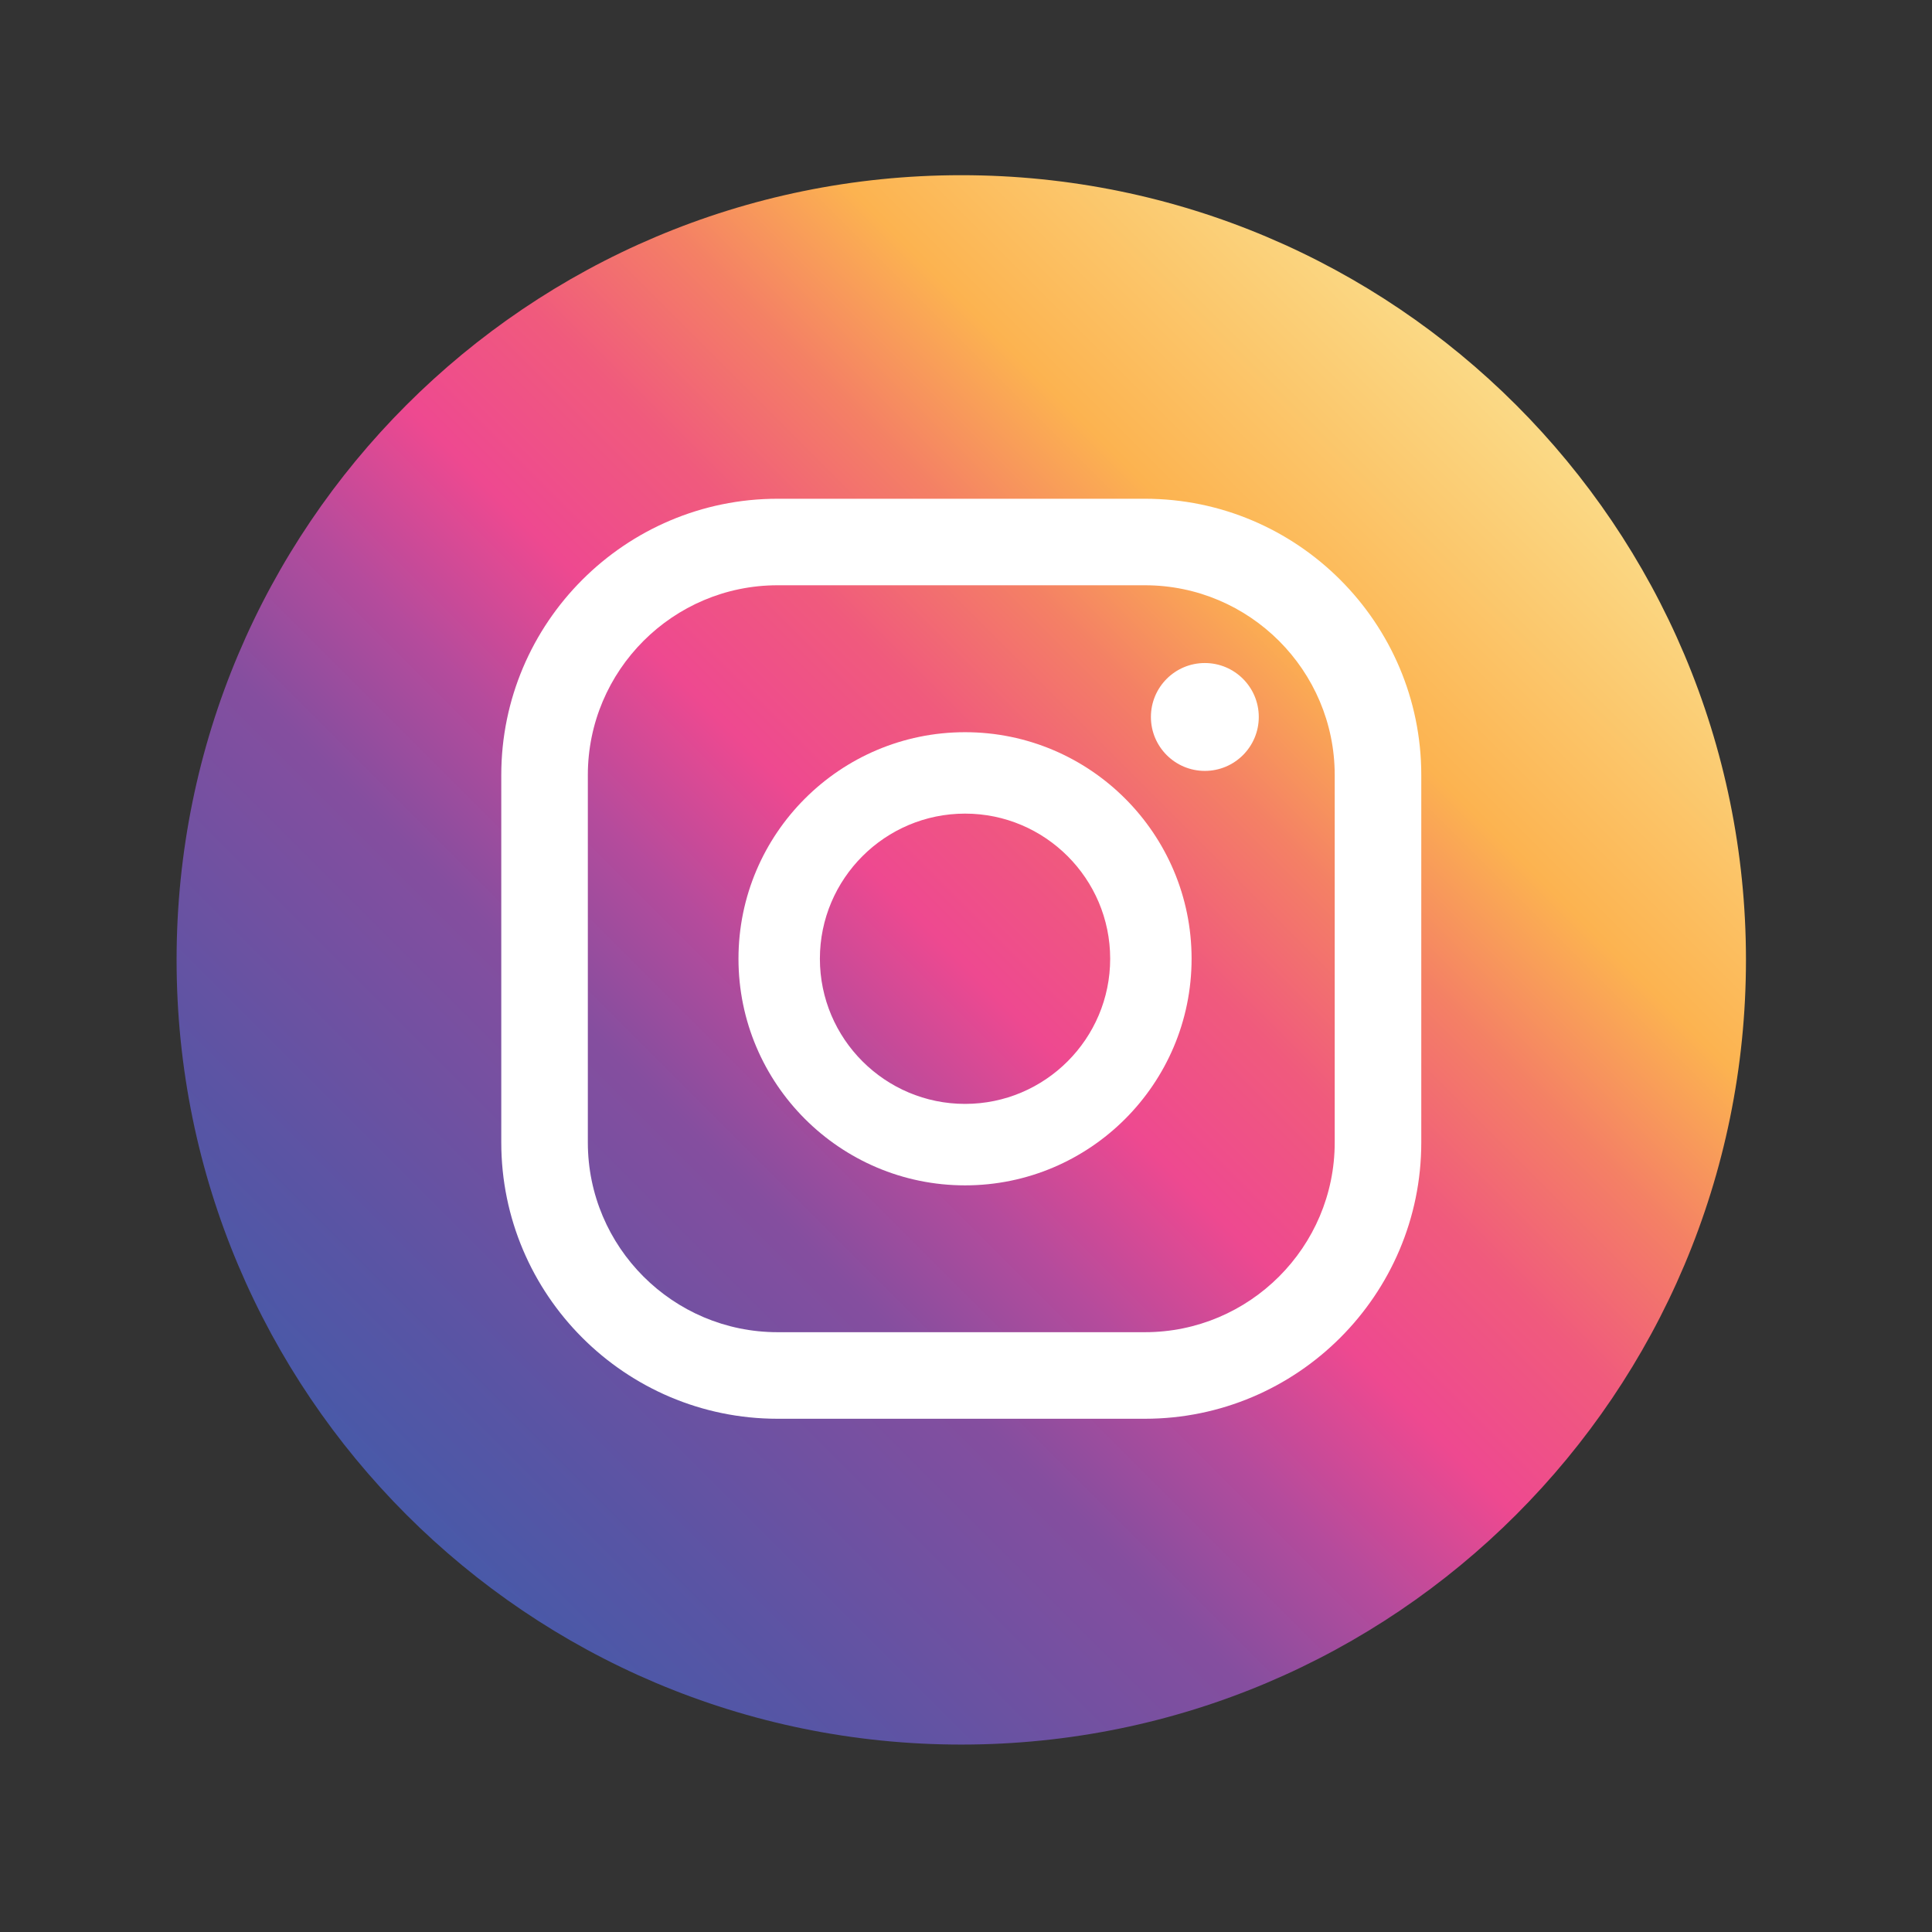
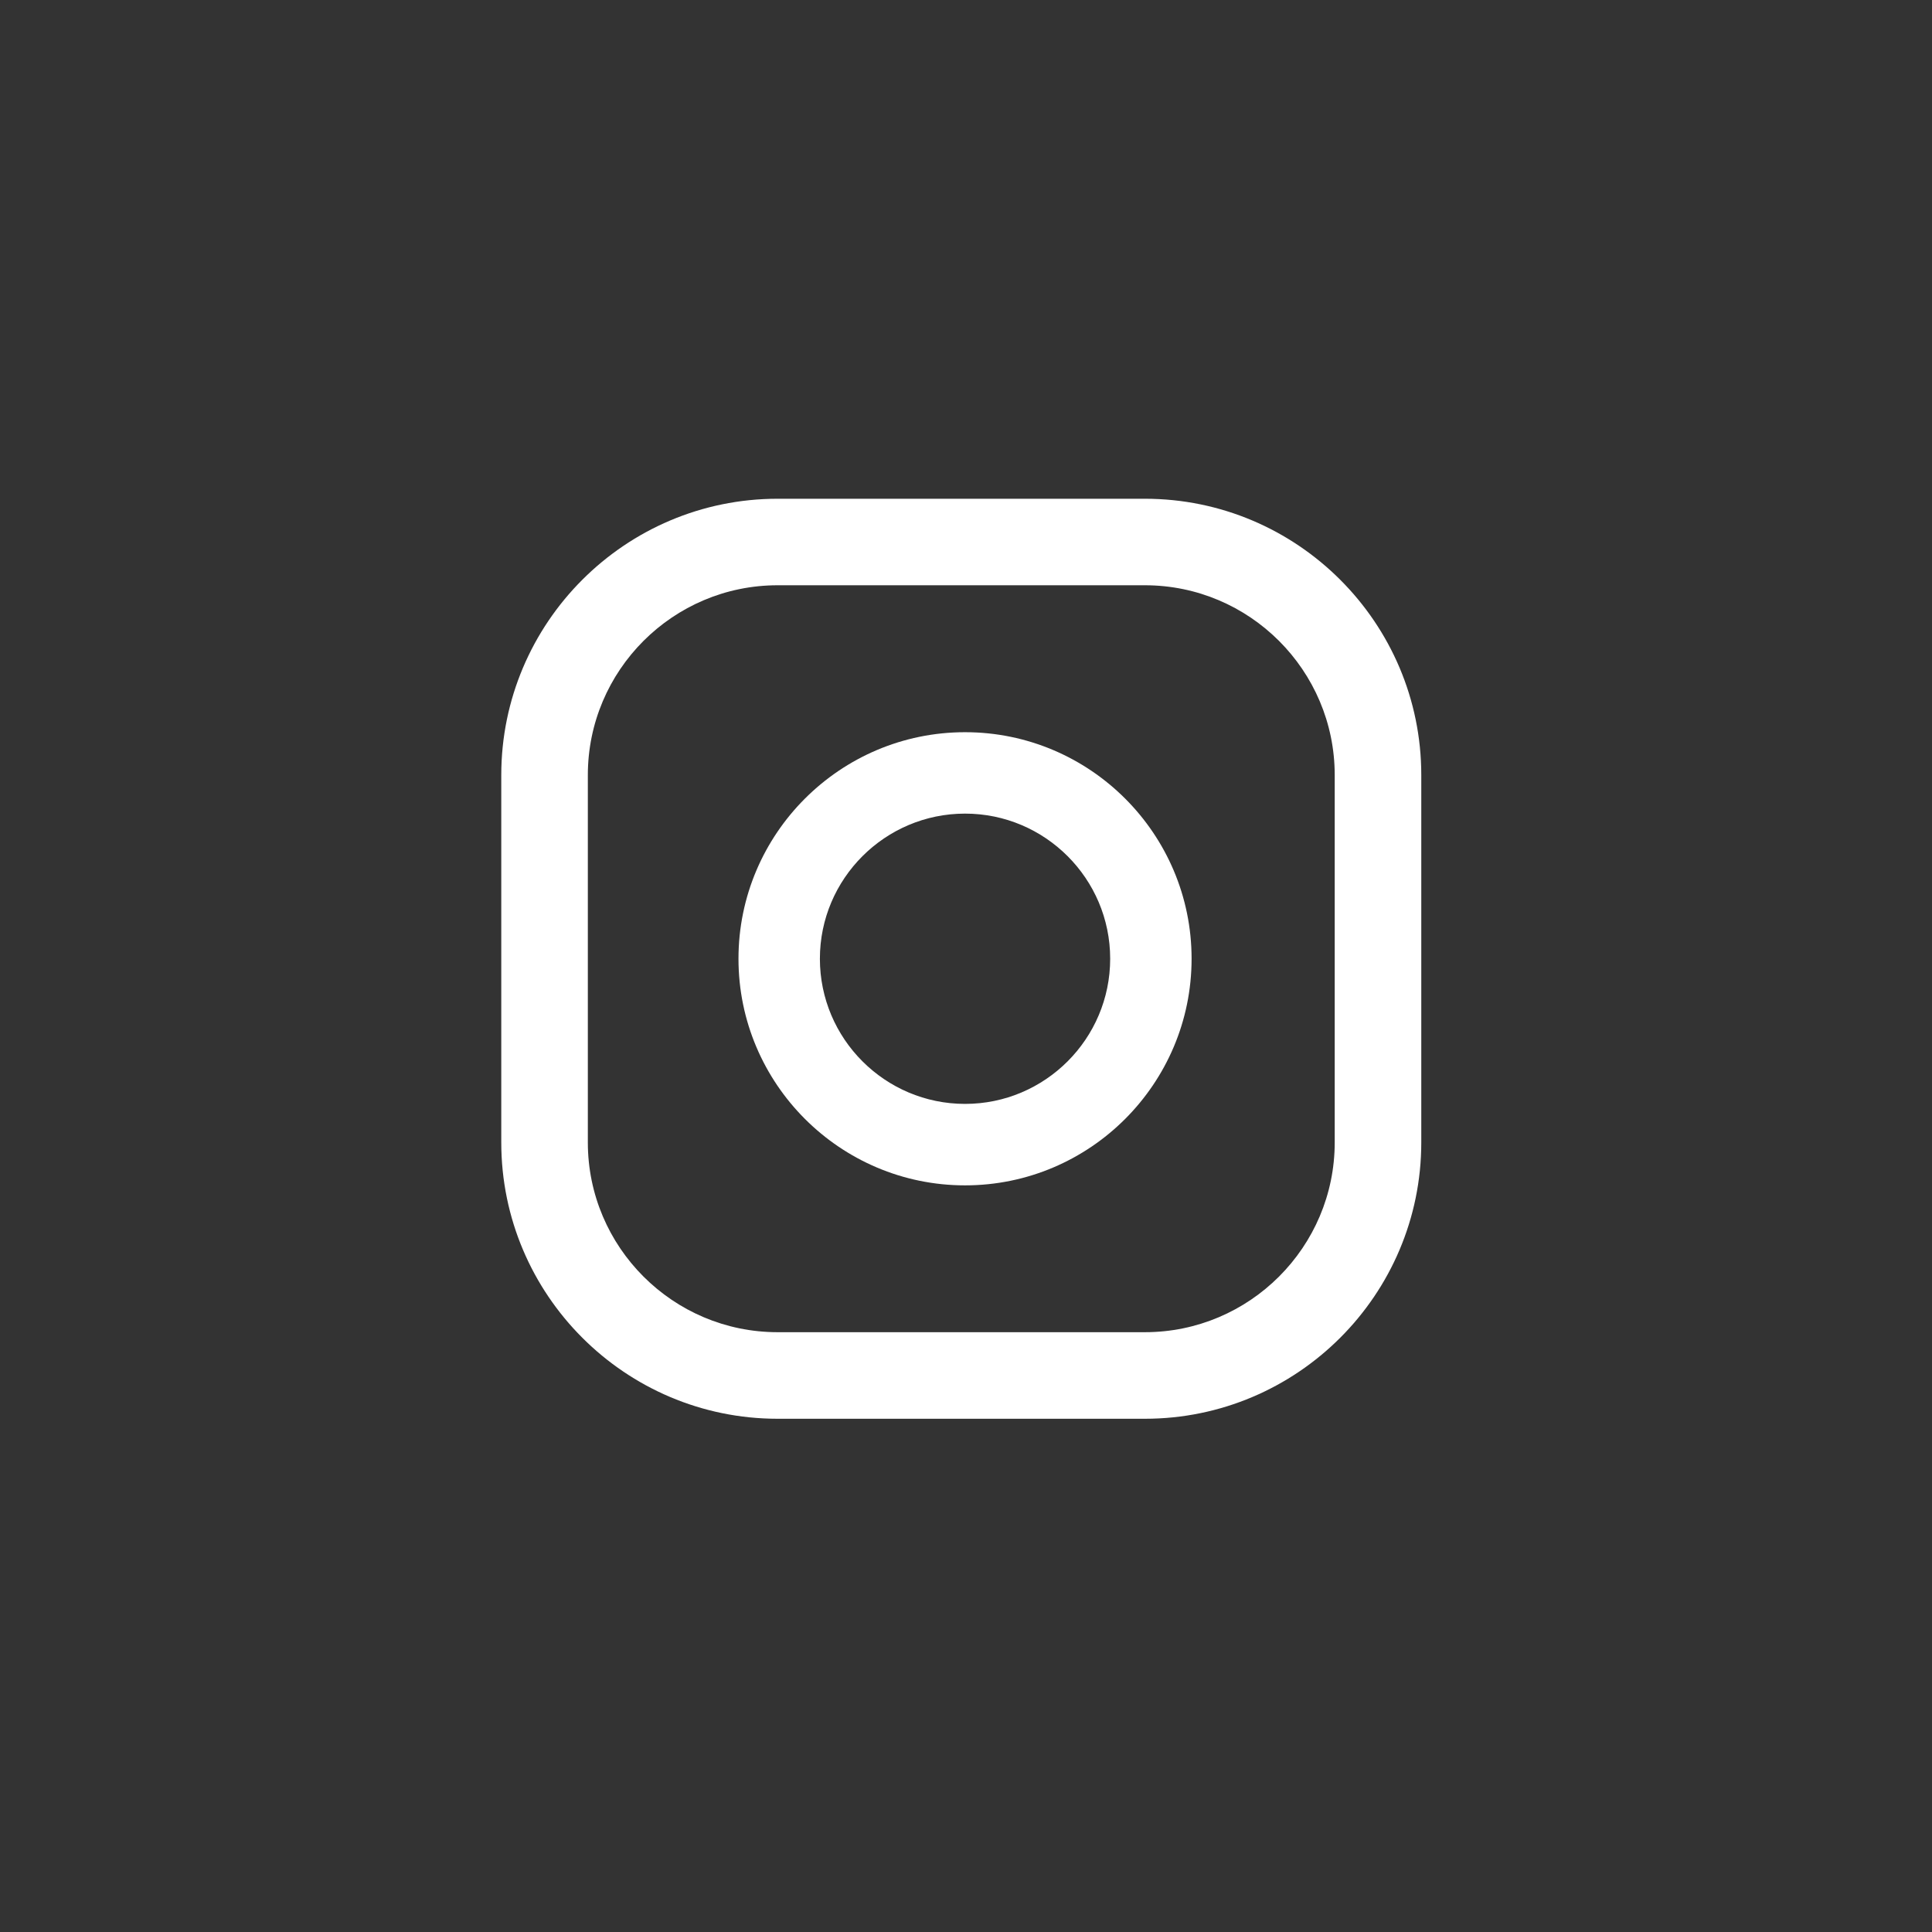
<svg xmlns="http://www.w3.org/2000/svg" width="100%" height="100%" viewBox="0 0 72 72" version="1.1" xml:space="preserve" style="fill-rule:evenodd;clip-rule:evenodd;stroke-linejoin:round;stroke-miterlimit:2;">
  <rect x="0" y="0" width="72" height="72" fill="#333333" stroke="none" />
-   <rect id="ArtBoard1" x="0" y="0" width="71.649" height="71.545" style="fill:none;" />
-   <path d="M65.067,35.771c0,16.15 -13.092,29.244 -29.242,29.244c-16.152,0 -29.244,-13.094 -29.244,-29.244c0,-16.15 13.092,-29.242 29.244,-29.242c16.15,0 29.242,13.092 29.242,29.242Z" style="fill:url(#_Linear1);" />
-   <path d="M44.901,24.709c-1.11,0 -2.01,0.9 -2.01,2.01c0,1.11 0.9,2.01 2.01,2.01c1.11,0 2.01,-0.9 2.01,-2.01c0,-1.11 -0.9,-2.01 -2.01,-2.01Z" style="fill:#fff;fill-rule:nonzero;" />
  <path d="M35.965,41.139c-2.982,0 -5.41,-2.426 -5.41,-5.41c0,-2.982 2.428,-5.408 5.41,-5.408c2.982,0 5.408,2.426 5.408,5.408c0,2.984 -2.426,5.41 -5.408,5.41Zm0,-13.852c-4.656,0 -8.444,3.786 -8.444,8.442c0,4.658 3.788,8.446 8.444,8.446c4.656,0 8.442,-3.788 8.442,-8.446c0,-4.656 -3.786,-8.442 -8.442,-8.442Z" style="fill:#fff;fill-rule:nonzero;" />
  <path d="M28.979,21.811c-3.9,0 -7.072,3.174 -7.072,7.074l0,13.69c0,3.9 3.172,7.072 7.072,7.072l13.688,0c3.9,0 7.074,-3.172 7.074,-7.072l0,-13.69c0,-3.9 -3.174,-7.074 -7.074,-7.074l-13.688,0Zm13.688,31.062l-13.688,0c-5.678,0 -10.298,-4.62 -10.298,-10.298l0,-13.69c0,-5.678 4.62,-10.298 10.298,-10.298l13.688,0c5.68,0 10.3,4.62 10.3,10.298l0,13.69c0,5.678 -4.62,10.298 -10.3,10.298Z" style="fill:#fff;fill-rule:nonzero;" />
  <defs>
    <linearGradient id="_Linear1" x1="0" y1="0" x2="1" y2="0" gradientUnits="userSpaceOnUse" gradientTransform="matrix(-41.356,41.356,-41.356,-41.356,56.503,15.093)">
      <stop offset="0" style="stop-color:#fbd985;stop-opacity:1" />
      <stop offset="0.2" style="stop-color:#fcb350;stop-opacity:1" />
      <stop offset="0.3" style="stop-color:#f48065;stop-opacity:1" />
      <stop offset="0.4" style="stop-color:#f05a7d;stop-opacity:1" />
      <stop offset="0.5" style="stop-color:#ee4990;stop-opacity:1" />
      <stop offset="0.6" style="stop-color:#b54b9c;stop-opacity:1" />
      <stop offset="0.7" style="stop-color:#854e9f;stop-opacity:1" />
      <stop offset="0.9" style="stop-color:#5a54a4;stop-opacity:1" />
      <stop offset="1" style="stop-color:#4959a8;stop-opacity:1" />
    </linearGradient>
  </defs>
</svg>